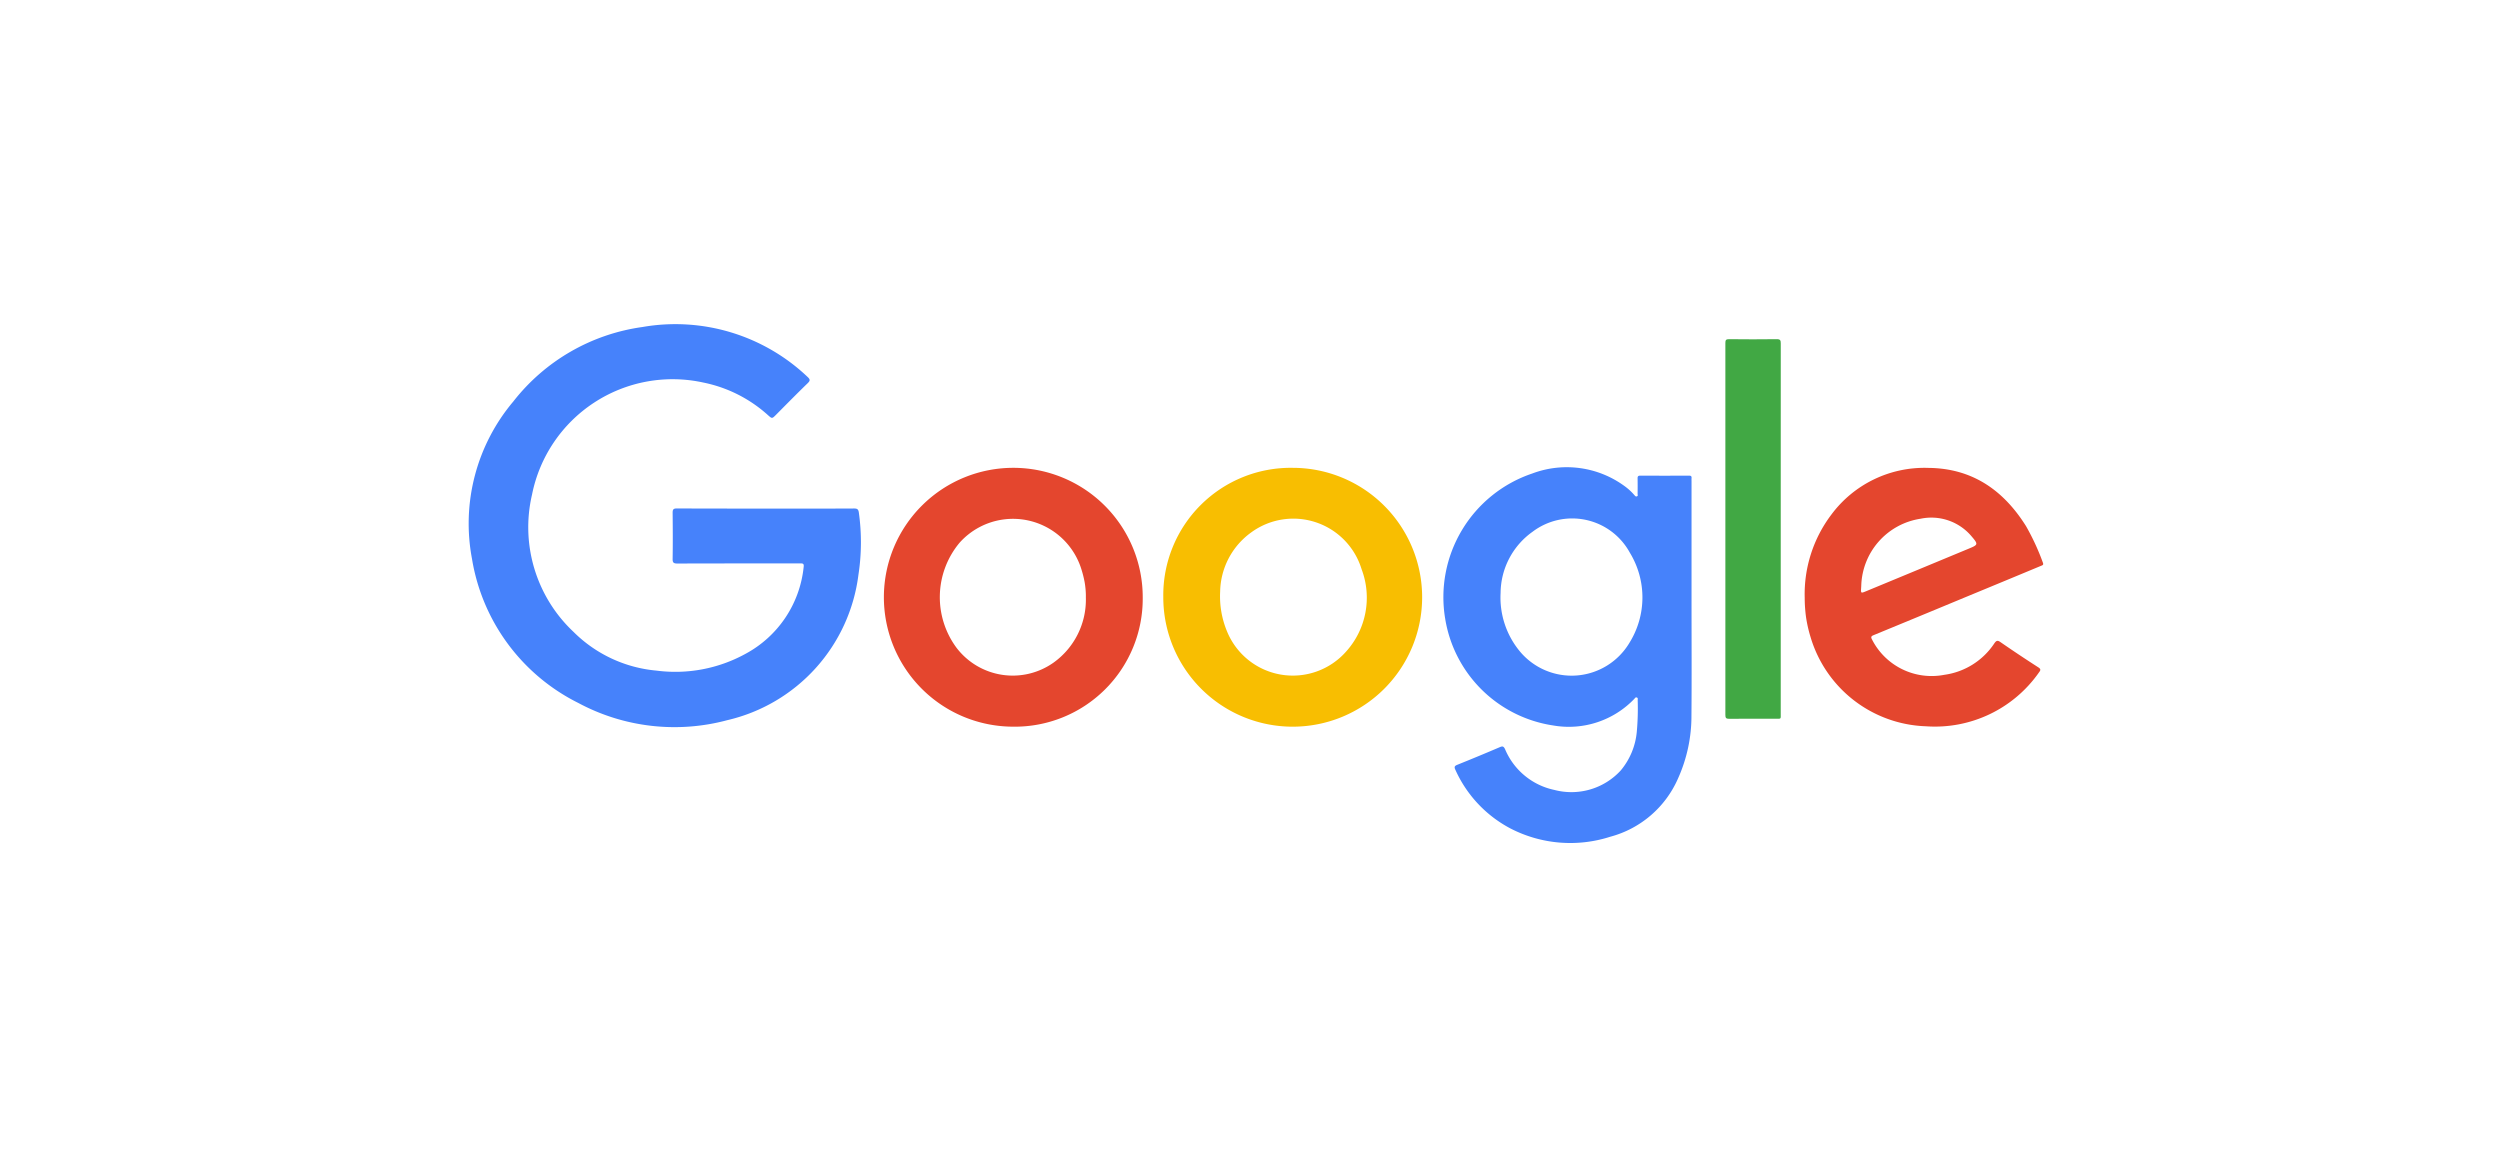
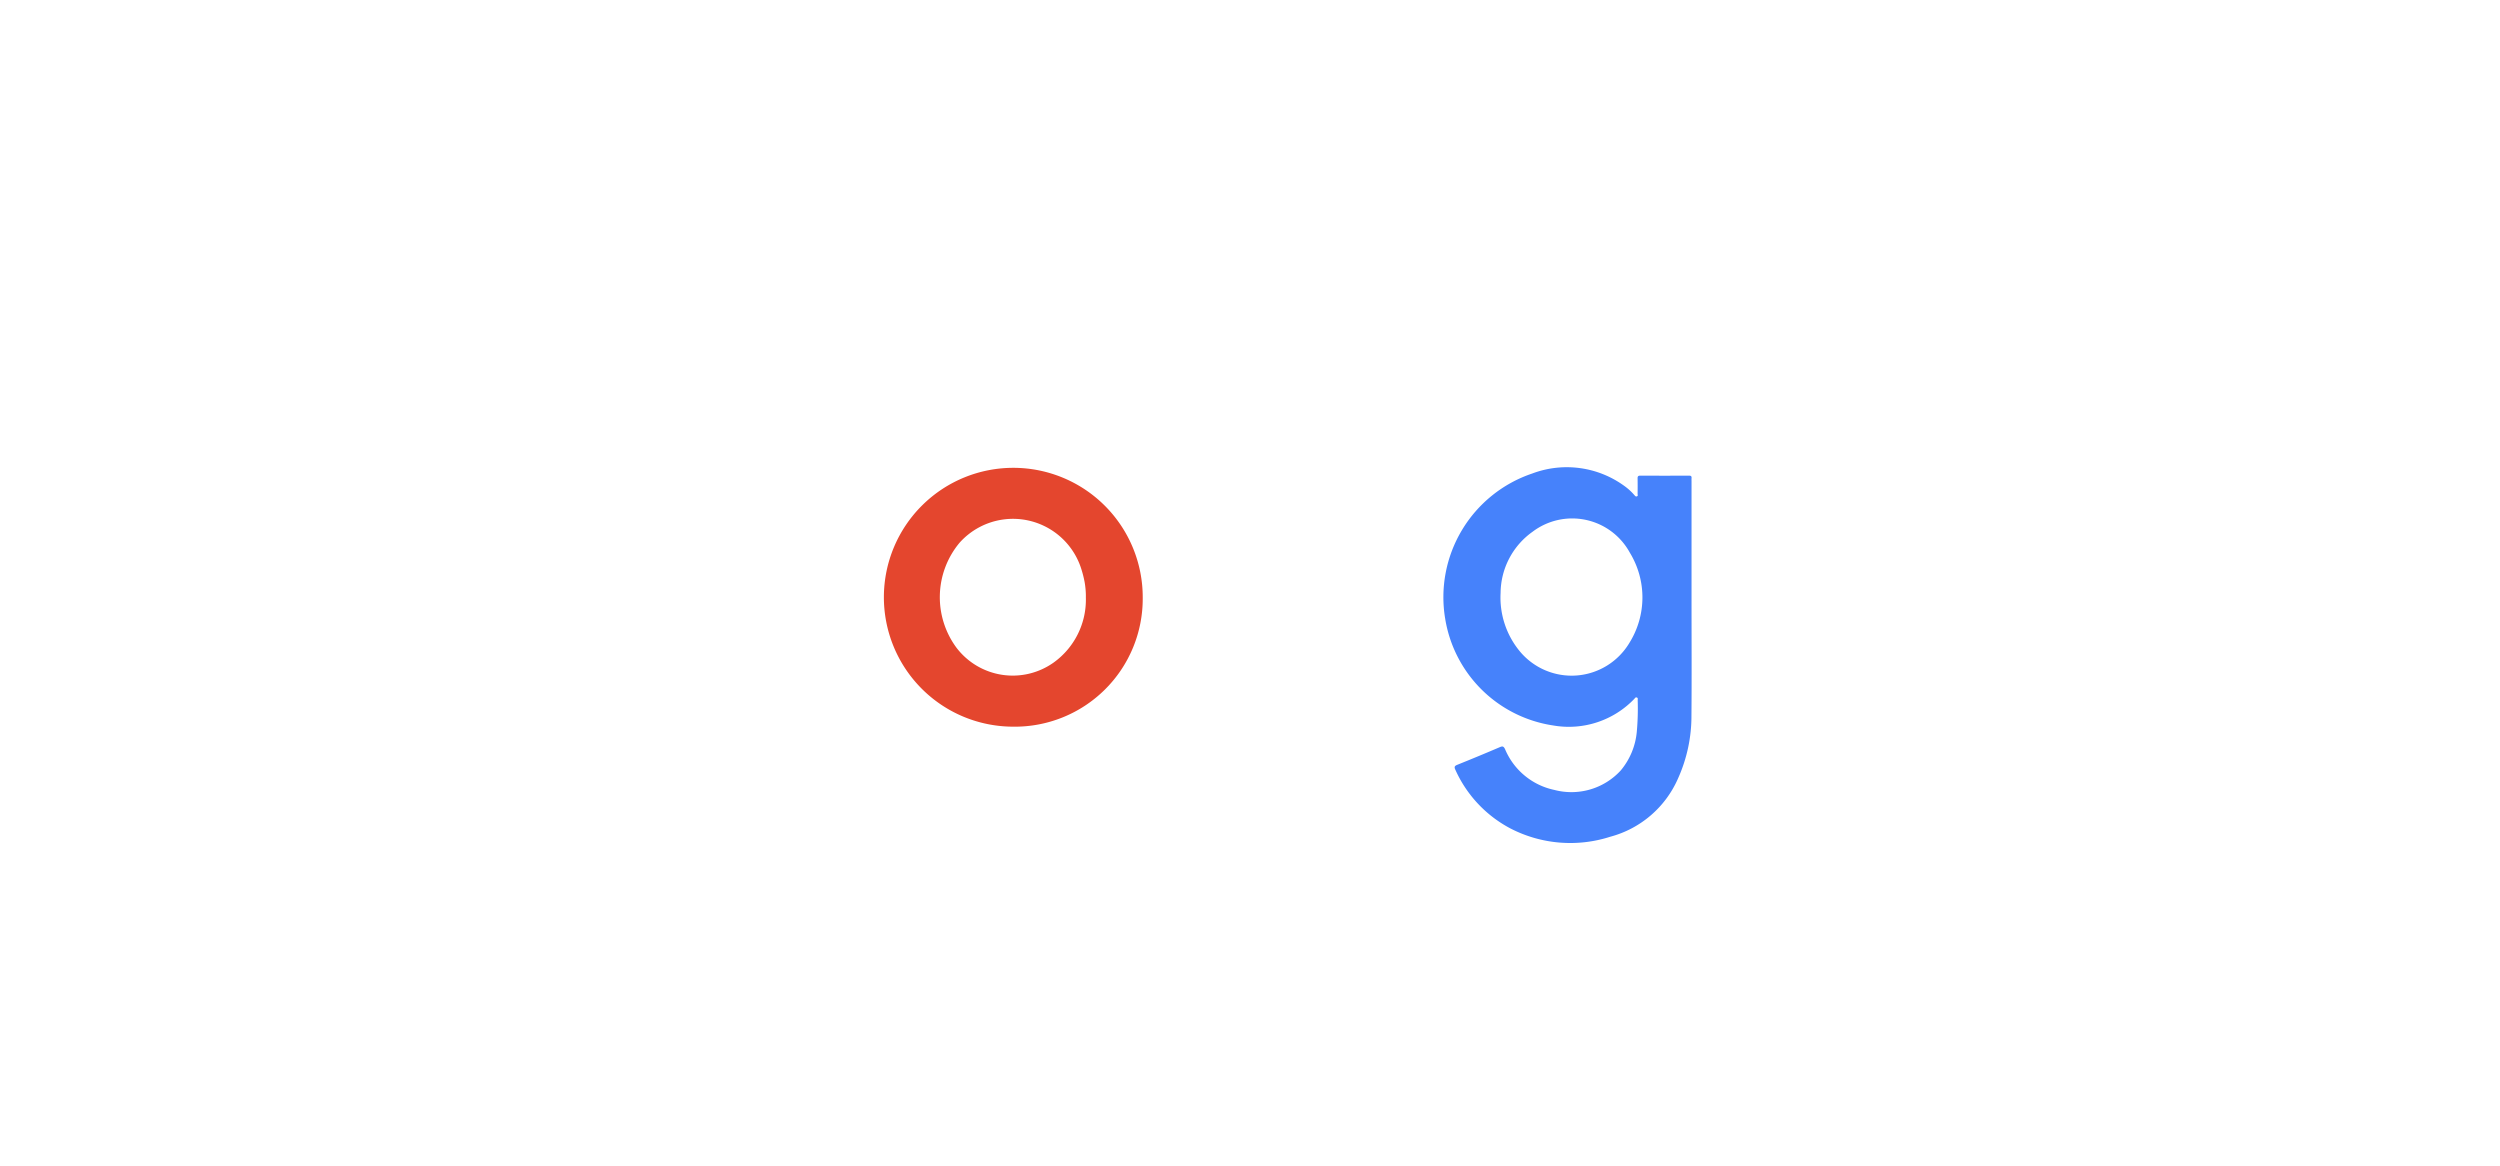
<svg xmlns="http://www.w3.org/2000/svg" viewBox="1984 2567 208 97">
  <defs>
    <style>
      .cls-1 {
        fill: #fff;
      }

      .cls-2 {
        fill: #4682fb;
      }

      .cls-3 {
        fill: #f8be01;
      }

      .cls-4 {
        fill: #e4462e;
      }

      .cls-5 {
        fill: #41a844;
      }
    </style>
  </defs>
  <g id="Group_131" data-name="Group 131" transform="translate(964 516)">
-     <rect id="Rectangle_177" data-name="Rectangle 177" class="cls-1" width="208" height="97" transform="translate(1020 2051)" />
    <g id="Group_83" data-name="Group 83" transform="translate(1059 2078)">
-       <path id="Path_326" data-name="Path 326" class="cls-2" d="M24.71,15.275c2.458,0,4.91.007,7.368-.007.258,0,.357.053.4.324a17.766,17.766,0,0,1-.033,5.194,14.241,14.241,0,0,1-10.91,12.093,16.923,16.923,0,0,1-12.4-1.434A16.333,16.333,0,0,1,.293,19.451,15.748,15.748,0,0,1,3.73,6.367,16.5,16.5,0,0,1,14.474.169,15.964,15.964,0,0,1,28.226,4.332c.225.211.2.311,0,.509-.892.866-1.764,1.751-2.643,2.637-.324.324-.324.324-.661.026a11.385,11.385,0,0,0-5.386-2.716A11.926,11.926,0,0,0,5.289,14.112,11.945,11.945,0,0,0,8.745,25.537a11.173,11.173,0,0,0,6.892,3.218,12.117,12.117,0,0,0,7.4-1.388,9.276,9.276,0,0,0,4.85-7.216c.04-.3-.053-.317-.291-.317-3.4.007-6.806,0-10.209.013-.317,0-.41-.073-.4-.4.02-1.275.013-2.557,0-3.833,0-.271.073-.35.35-.35C19.8,15.275,22.252,15.275,24.71,15.275Z" transform="translate(-0.024 0.039)" />
      <path id="Path_327" data-name="Path 327" class="cls-2" d="M1247.908,190.876c0,3.172.02,6.344-.007,9.516a12.659,12.659,0,0,1-1.117,5.253,8.56,8.56,0,0,1-5.643,4.85,10.844,10.844,0,0,1-8.306-.694,10.261,10.261,0,0,1-4.573-4.87c-.106-.225-.093-.324.158-.423q1.775-.714,3.536-1.467c.231-.1.317-.073.436.165a5.721,5.721,0,0,0,4.09,3.39,5.57,5.57,0,0,0,5.531-1.612,5.828,5.828,0,0,0,1.342-3.245,21.368,21.368,0,0,0,.073-2.6c0-.079.04-.192-.073-.231s-.152.059-.212.119a7.544,7.544,0,0,1-6.753,2.207,10.708,10.708,0,0,1-8.981-8.894,10.858,10.858,0,0,1,7.242-12.066,8.143,8.143,0,0,1,7.672,1.038,4.712,4.712,0,0,1,.826.753c.059.066.112.152.218.106s.053-.132.053-.2q.01-.644,0-1.289c-.007-.172.053-.231.224-.231q2.032.01,4.064,0c.159,0,.218.059.2.211-.006.086,0,.178,0,.264v9.945C1247.914,190.876,1247.914,190.876,1247.908,190.876Zm-15.886-.674a7.019,7.019,0,0,0,1.619,4.89,5.6,5.6,0,0,0,9.093-.72,7.141,7.141,0,0,0,.04-7.513,5.462,5.462,0,0,0-8.095-1.738A6.3,6.3,0,0,0,1232.022,190.2Z" transform="translate(-1146.172 -167.877)" />
-       <path id="Path_328" data-name="Path 328" class="cls-3" d="M885.291,180.4A10.768,10.768,0,1,1,874.5,191.151,10.6,10.6,0,0,1,885.291,180.4Zm-6.06,10.3a7.587,7.587,0,0,0,.568,3.3,5.913,5.913,0,0,0,9.912,1.685A6.692,6.692,0,0,0,891,188.838a5.936,5.936,0,0,0-9.192-3.06A6.2,6.2,0,0,0,879.231,190.7Z" transform="translate(-816.714 -168.476)" />
      <path id="Path_329" data-name="Path 329" class="cls-4" d="M532.383,201.934a10.768,10.768,0,1,1,10.824-10.712A10.646,10.646,0,0,1,532.383,201.934Zm6.093-10.765a6.921,6.921,0,0,0-.106-1.282,9.288,9.288,0,0,0-.258-1.024,5.959,5.959,0,0,0-10.143-2.233,7.067,7.067,0,0,0-.238,8.762,5.879,5.879,0,0,0,8.062,1.209A6.44,6.44,0,0,0,538.475,191.17Z" transform="translate(-487.132 -168.475)" />
-       <path id="Path_330" data-name="Path 330" class="cls-4" d="M1682.1,191.305a10.972,10.972,0,0,1,2.207-6.912,9.644,9.644,0,0,1,8.068-3.9c3.648.026,6.258,1.844,8.141,4.85a19.57,19.57,0,0,1,1.395,3.02c.093.225-.046.231-.179.291q-3.073,1.279-6.153,2.551-3.865,1.606-7.738,3.2c-.218.086-.251.165-.139.37a5.565,5.565,0,0,0,6.013,2.934,5.96,5.96,0,0,0,4.17-2.63c.172-.238.271-.251.509-.086q1.547,1.07,3.133,2.088c.218.139.218.231.073.416a10.562,10.562,0,0,1-9.41,4.494,10.383,10.383,0,0,1-9.615-7.461,11.3,11.3,0,0,1-.363-1.606A12.182,12.182,0,0,1,1682.1,191.305Zm4.705-1c0,.046-.007.086-.007.132-.033.5-.033.5.41.317q4.263-1.764,8.525-3.535c.8-.33.826-.357.245-1.037a4.369,4.369,0,0,0-4.236-1.46A5.807,5.807,0,0,0,1686.805,190.3Z" transform="translate(-1570.948 -168.564)" />
-       <path id="Path_331" data-name="Path 331" class="cls-5" d="M1586.806,34.2V49.527c0,.515.06.449-.463.449-1.276,0-2.557-.007-3.832.007-.251,0-.311-.073-.311-.317q.011-15.473,0-30.952c0-.238.046-.317.3-.317,1.322.013,2.644.02,3.965,0,.324-.007.344.119.344.377Q1586.8,26.495,1586.806,34.2Z" transform="translate(-1477.649 -17.178)" />
    </g>
  </g>
</svg>